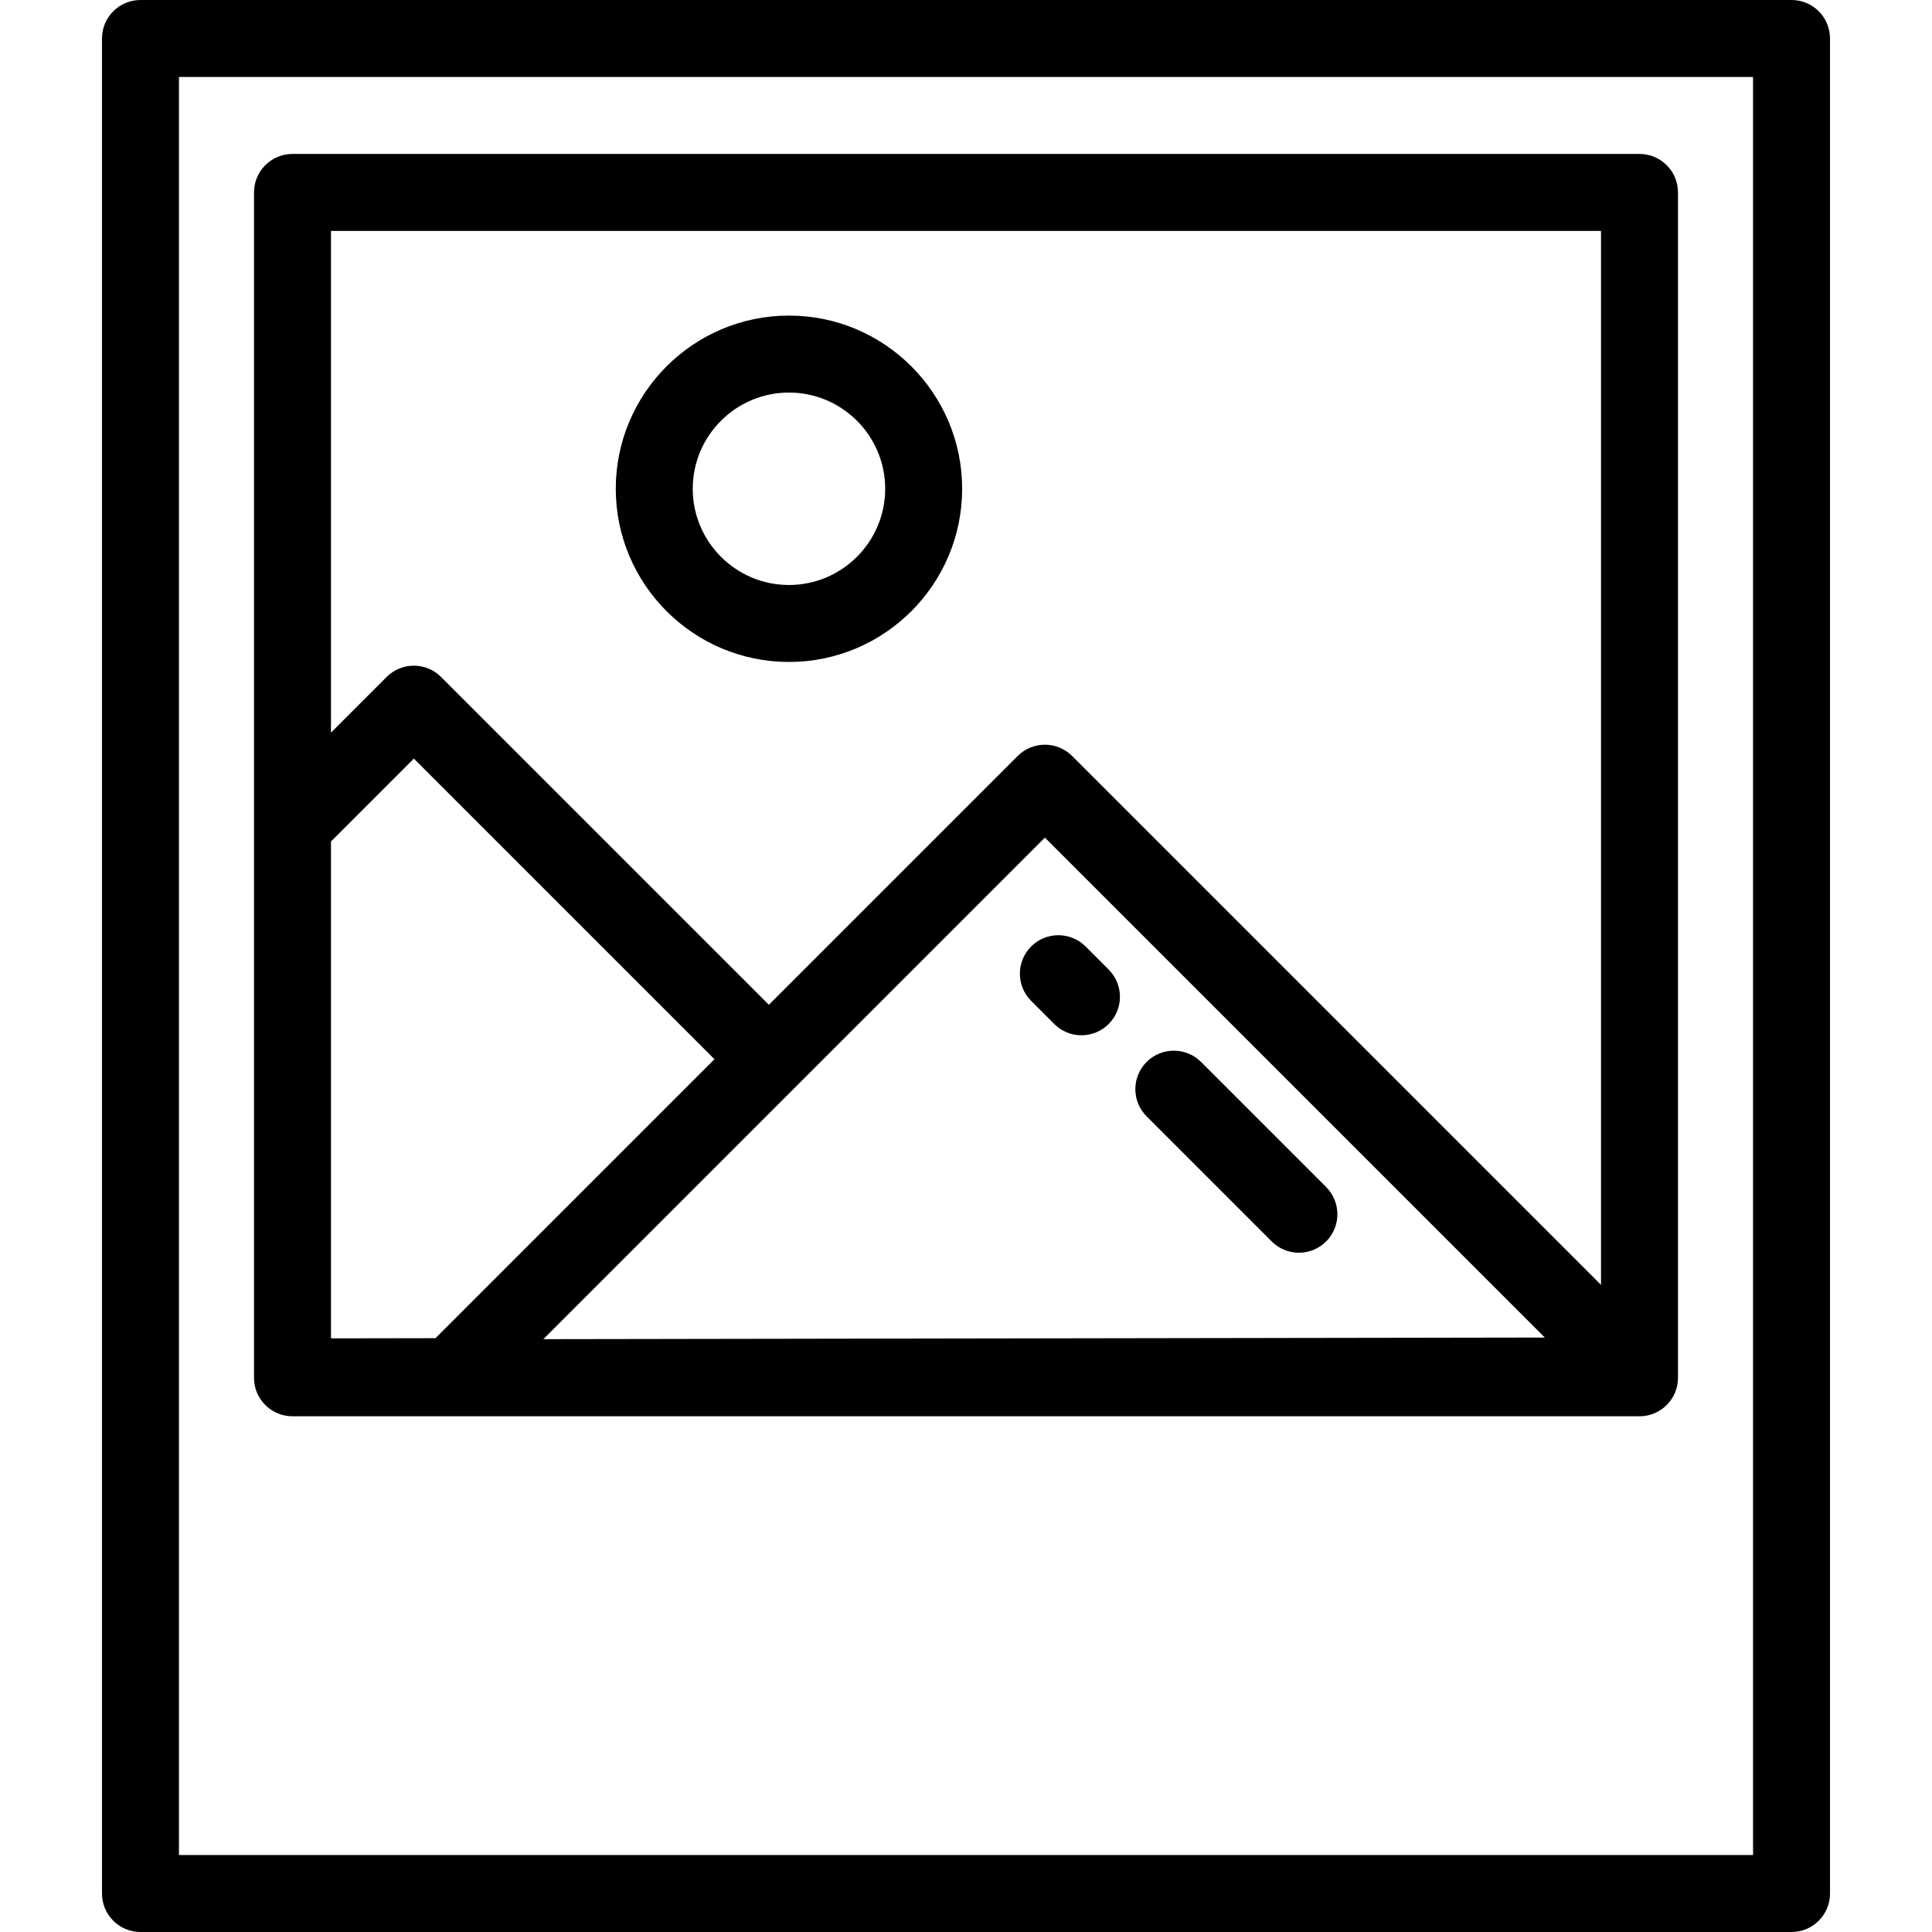
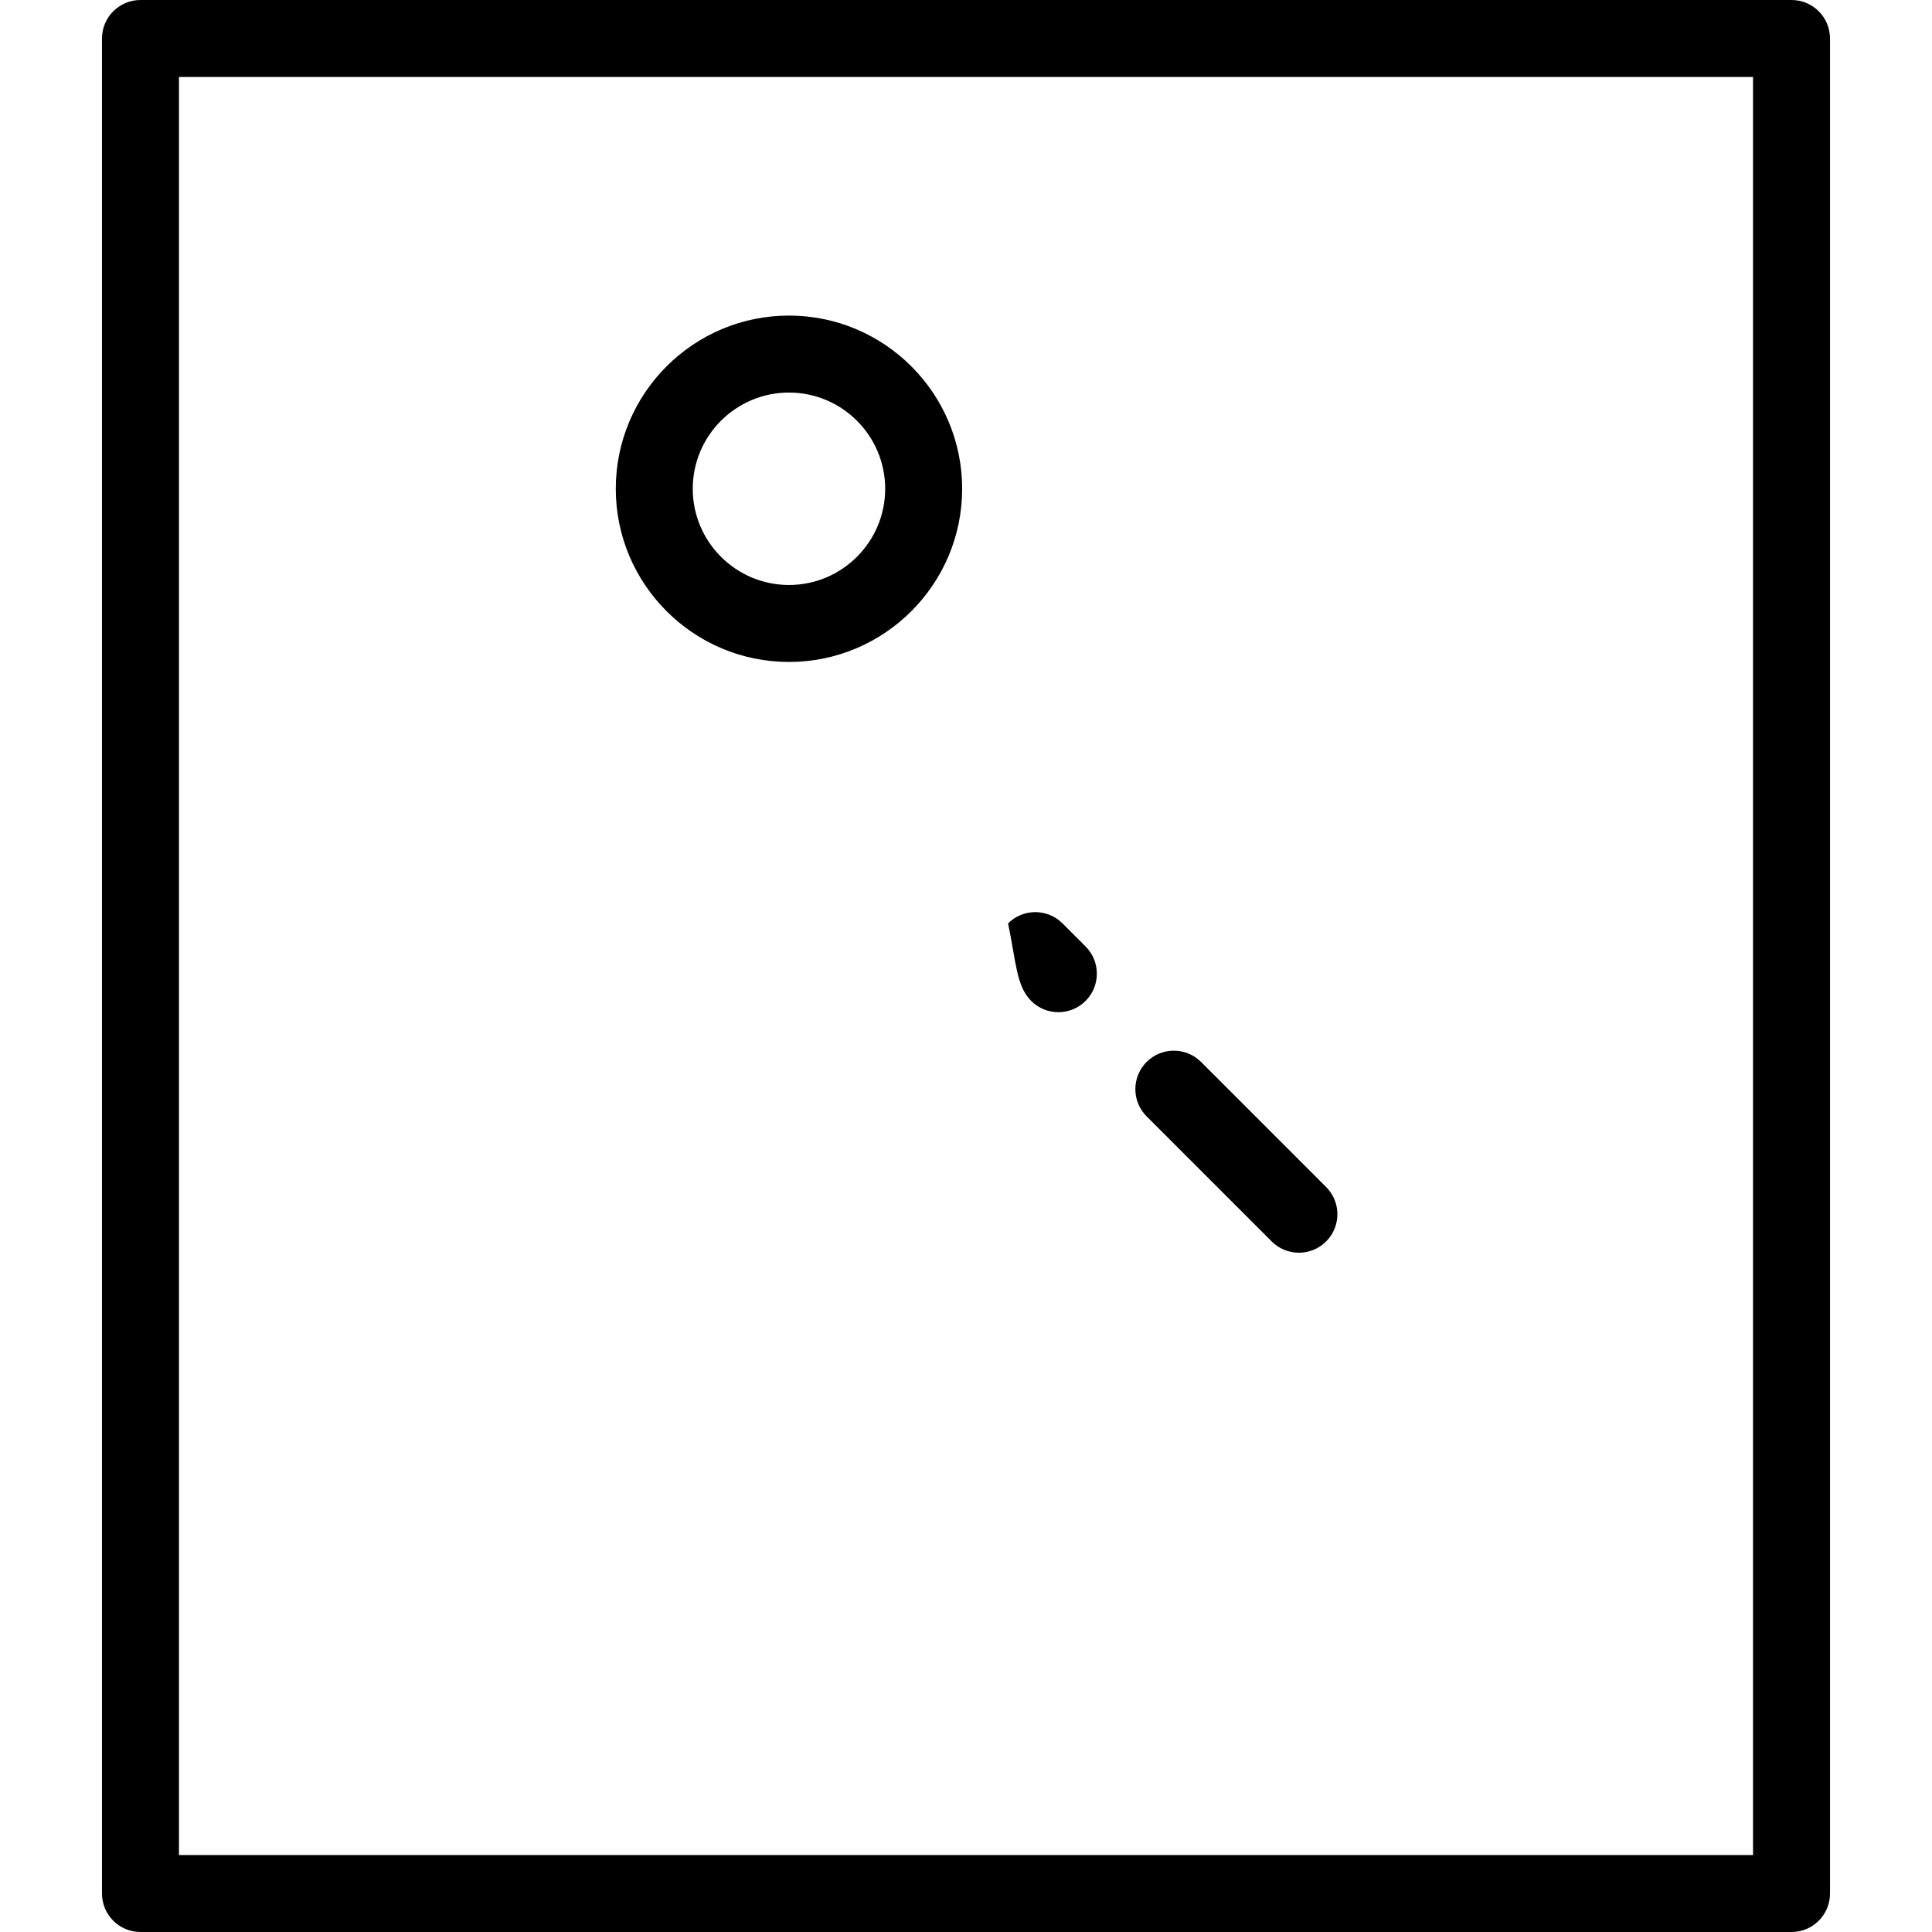
<svg xmlns="http://www.w3.org/2000/svg" fill="#000000" height="800px" width="800px" version="1.1" id="Layer_1" viewBox="0 0 502 502" xml:space="preserve">
  <g>
    <g>
      <g>
        <path d="M205,172c24.813,0,45-20.187,45-45s-20.187-45-45-45s-45,20.187-45,45S180.187,172,205,172z M205,102     c13.785,0,25,11.215,25,25c0,13.785-11.215,25-25,25c-13.785,0-25-11.215-25-25C180,113.215,191.215,102,205,102z" />
        <path d="M465.5,0h-429c-5.523,0-10,4.477-10,10v482c0,5.523,4.477,10,10,10h429c5.523,0,10-4.477,10-10V10     C475.5,4.477,471.023,0,465.5,0z M455.5,482h-409V20h409V482z" />
-         <path d="M76,368h350c5.523,0,10-4.477,10-10V50c0-5.523-4.477-10-10-10H76c-5.523,0-10,4.477-10,10v307.768V358     C66,363.523,70.477,368,76,368z M141.182,347.961L271.5,217.642l129.897,129.897L141.182,347.961z M86,60h330v273.857     L278.571,196.429c-3.905-3.905-10.237-3.905-14.143,0l-64.646,64.646l-85.179-85.179c-3.905-3.905-10.237-3.905-14.143,0     L86,190.357V60z M86,218.643l21.533-21.534l78.108,78.108l-72.491,72.491L86,347.751V218.643z" />
        <path d="M330.429,322.571c1.952,1.953,4.512,2.929,7.071,2.929c2.559,0,5.119-0.976,7.072-2.929     c3.905-3.906,3.905-10.238,0-14.143l-32.498-32.498c-3.906-3.905-10.238-3.905-14.143,0c-3.905,3.906-3.905,10.238,0,14.143     L330.429,322.571z" />
-         <path d="M267.929,260.071l6,6c1.952,1.953,4.512,2.929,7.071,2.929c2.559,0,5.119-0.976,7.072-2.929     c3.905-3.906,3.905-10.238,0-14.143l-6-6c-3.906-3.905-10.238-3.905-14.143,0C264.024,249.834,264.024,256.166,267.929,260.071z" />
+         <path d="M267.929,260.071c1.952,1.953,4.512,2.929,7.071,2.929c2.559,0,5.119-0.976,7.072-2.929     c3.905-3.906,3.905-10.238,0-14.143l-6-6c-3.906-3.905-10.238-3.905-14.143,0C264.024,249.834,264.024,256.166,267.929,260.071z" />
      </g>
    </g>
  </g>
</svg>